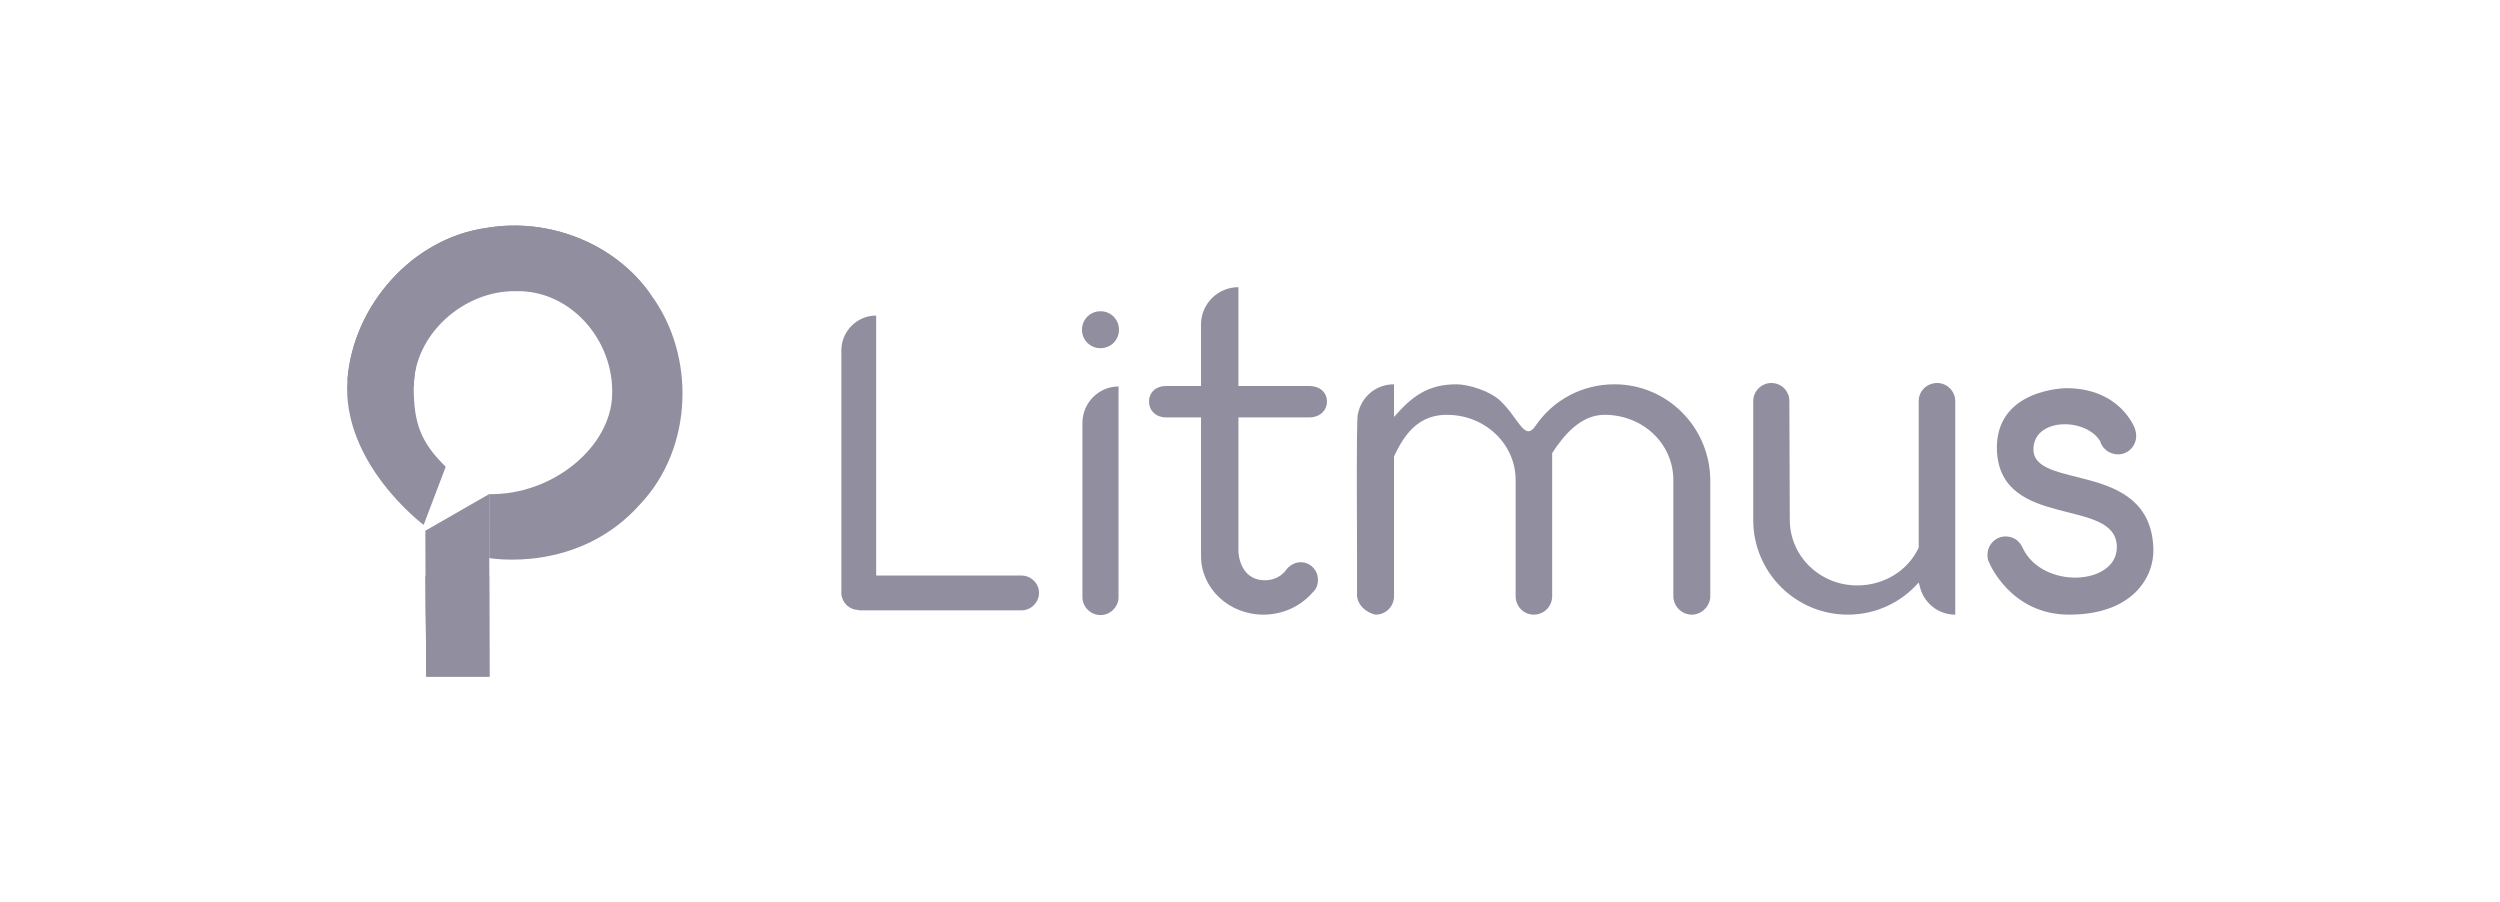
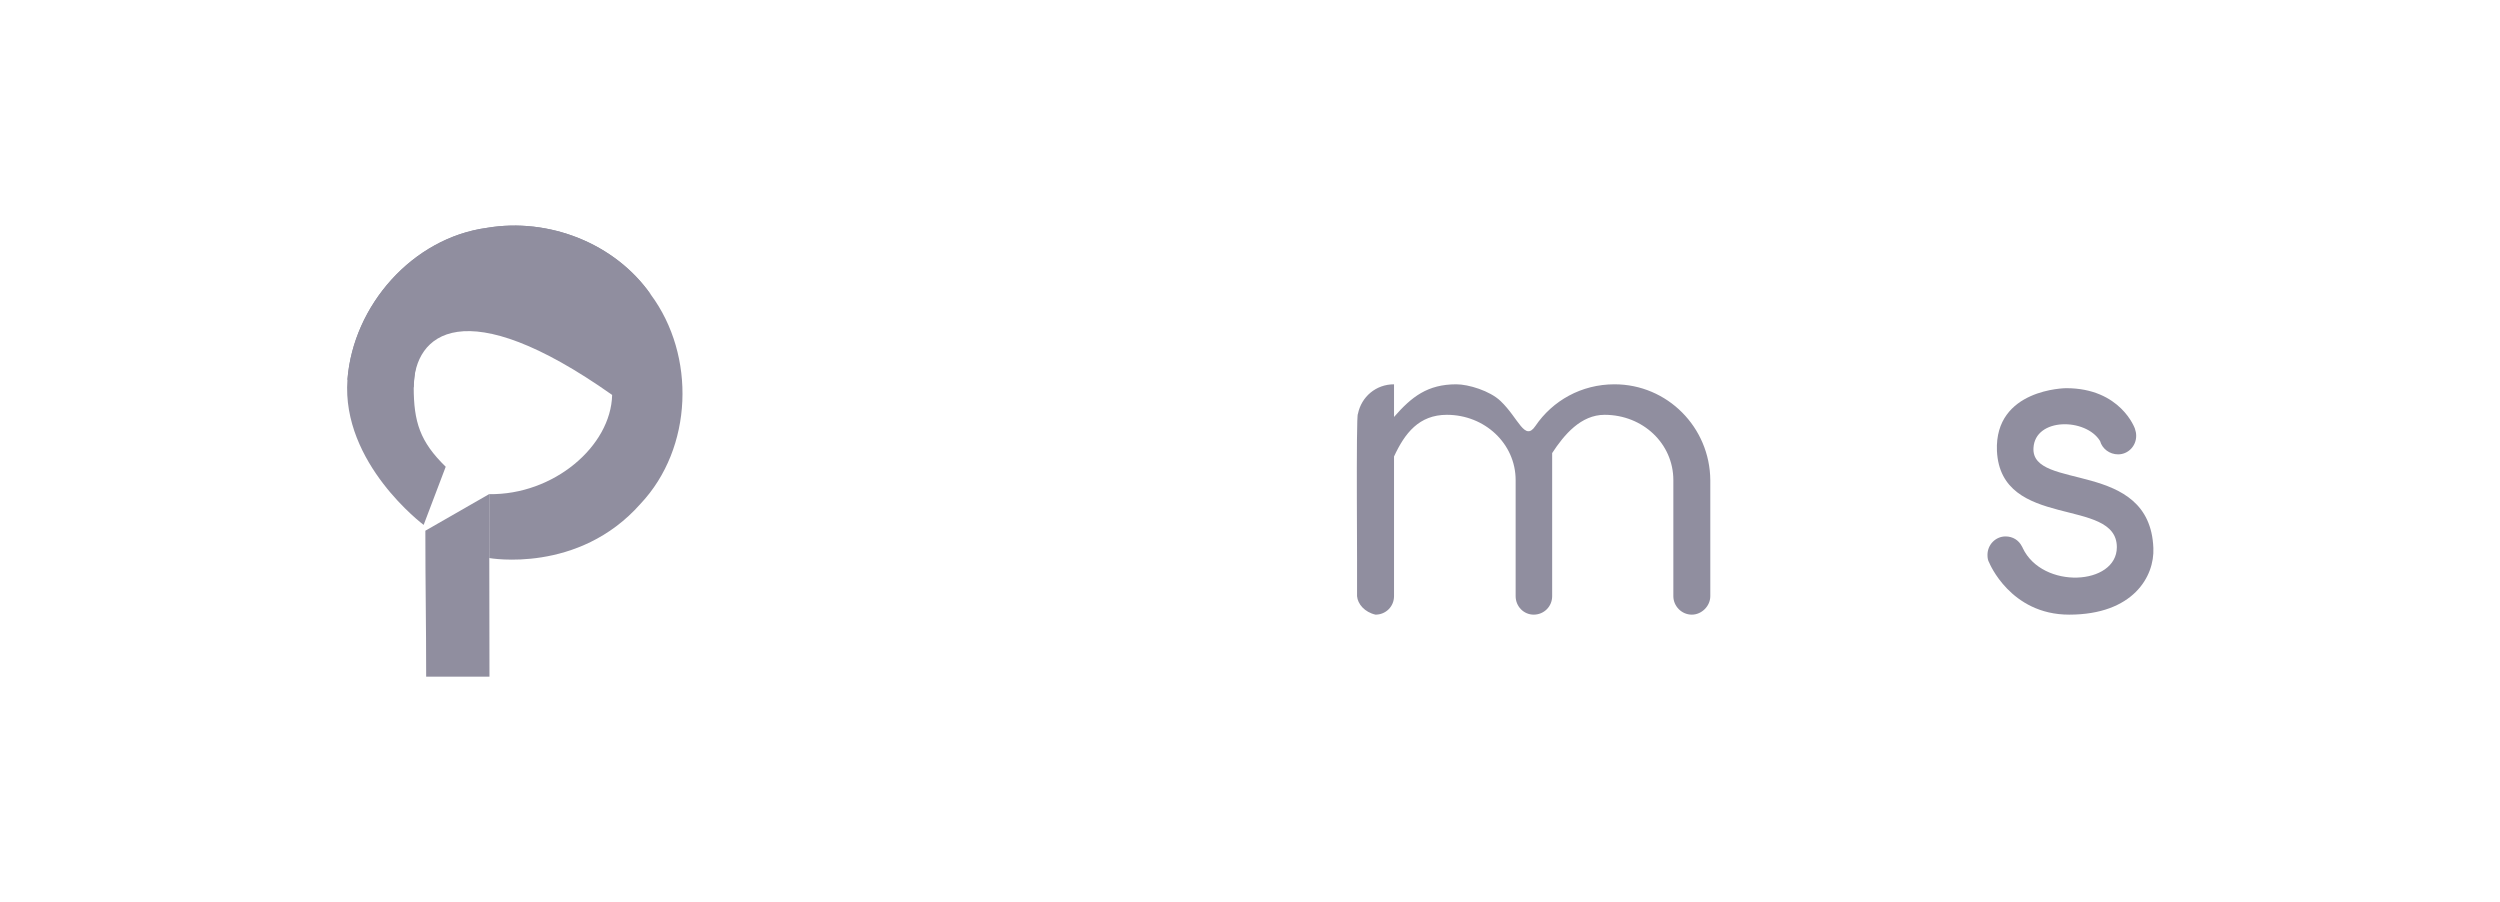
<svg xmlns="http://www.w3.org/2000/svg" width="133" height="48" viewBox="0 0 133 48" fill="none">
  <g clipPath="url(#clip0_2780_91320)">
-     <path d="M46.612 30.619H54.339C54.842 30.619 55.276 31.03 55.276 31.533C55.276 32.059 54.842 32.471 54.339 32.471H45.674V32.448C45.194 32.448 44.806 32.082 44.76 31.602V18.639C44.76 17.633 45.583 16.787 46.612 16.787V30.619Z" fill="#908E9F" />
-     <path d="M57.562 17.541C57.562 18.09 57.997 18.524 58.546 18.524C59.094 18.524 59.529 18.09 59.529 17.541C59.529 16.993 59.094 16.558 58.546 16.558C57.997 16.558 57.562 16.993 57.562 17.541ZM59.506 31.762V20.559C58.454 20.559 57.585 21.428 57.585 22.503V31.762C57.585 32.288 58.02 32.722 58.546 32.722C59.071 32.722 59.506 32.288 59.506 31.762Z" fill="#908E9F" />
-     <path d="M65.884 22.205V29.338C65.884 29.384 65.93 30.87 67.302 30.87C67.759 30.87 68.171 30.664 68.422 30.322C68.582 30.093 68.879 29.91 69.199 29.91C69.702 29.91 70.114 30.322 70.114 30.847C70.114 31.122 70.023 31.35 69.817 31.533H69.817C69.199 32.242 68.262 32.699 67.21 32.699C65.381 32.699 63.895 31.305 63.895 29.59V22.205H62.043H62.02C61.518 22.205 61.129 21.862 61.129 21.359C61.129 20.856 61.518 20.536 62.02 20.536H62.043H63.895V17.176C63.941 16.124 64.81 15.278 65.884 15.278V20.536H69.679C70.182 20.536 70.594 20.856 70.594 21.359C70.594 21.862 70.182 22.205 69.679 22.205H65.884Z" fill="#908E9F" />
    <path d="M74.162 20.445V22.182C75.099 21.108 75.945 20.445 77.477 20.445C78.117 20.445 79.26 20.788 79.832 21.337C80.792 22.251 81.112 23.508 81.683 22.663C82.598 21.314 84.13 20.445 85.89 20.445C88.702 20.445 90.966 22.731 90.988 25.543V31.716C90.988 32.242 90.531 32.699 90.005 32.699C89.457 32.699 89.022 32.242 89.022 31.716V25.543C89.022 23.6 87.399 22.068 85.364 22.068C84.107 22.068 83.215 23.12 82.575 24.103V24.903V25.475V31.716C82.575 32.265 82.141 32.699 81.592 32.699C81.066 32.699 80.632 32.265 80.632 31.716V25.543C80.632 23.6 78.986 22.068 76.974 22.068C75.488 22.068 74.733 23.051 74.162 24.286V31.716C74.162 32.265 73.727 32.699 73.178 32.699C72.599 32.568 72.23 32.136 72.195 31.716C72.216 30.756 72.132 22.022 72.241 22.022C72.424 21.108 73.201 20.445 74.162 20.445Z" fill="#908E9F" />
-     <path d="M102.075 21.337L102.076 21.331C102.076 20.805 102.51 20.376 103.059 20.376C103.584 20.376 104.019 20.811 104.019 21.337V32.699C103.081 32.699 102.304 32.036 102.121 31.145C102.085 31.044 102.09 31.053 102.075 30.985C101.161 32.036 99.812 32.699 98.303 32.699C95.537 32.699 93.273 30.459 93.273 27.669V21.337C93.273 20.811 93.708 20.376 94.234 20.376C94.782 20.376 95.194 20.811 95.194 21.337L95.194 21.34L95.217 27.669C95.224 29.59 96.817 31.145 98.806 31.145C100.269 31.145 101.527 30.322 102.075 29.133L102.075 21.337Z" fill="#908E9F" />
    <path d="M108.181 23.829C108.043 26.138 114.376 24.4 114.559 29.155C114.628 30.664 113.485 32.699 110.078 32.699C106.946 32.699 105.826 29.933 105.826 29.933C105.757 29.819 105.734 29.681 105.734 29.521C105.734 28.973 106.169 28.538 106.695 28.538C107.083 28.538 107.403 28.744 107.563 29.064C107.586 29.11 107.609 29.133 107.609 29.155C108.661 31.373 112.616 31.145 112.616 29.11C112.616 26.412 106.443 28.218 106.237 23.989C106.1 20.674 109.918 20.651 109.918 20.651C112.822 20.651 113.576 22.8 113.576 22.8C113.622 22.937 113.645 23.051 113.645 23.188C113.645 23.737 113.21 24.172 112.685 24.172C112.227 24.172 111.839 23.874 111.724 23.463C110.97 22.228 108.272 22.205 108.181 23.829Z" fill="#908E9F" />
-     <path d="M26.025 26.289C29.449 26.34 32.502 23.743 32.566 21.01C32.675 18.113 30.361 15.418 27.44 15.49C24.687 15.449 22.037 17.765 22.009 20.579C21.419 21.517 20.515 21.706 18.484 20.192C18.792 16.25 21.942 12.657 25.909 12.121C29.179 11.569 32.713 12.932 34.625 15.675C37.028 18.919 36.871 23.836 34.076 26.802C30.772 30.547 26.027 29.688 26.027 29.688L26.025 26.289Z" fill="#908E9F" />
+     <path d="M26.025 26.289C29.449 26.34 32.502 23.743 32.566 21.01C24.687 15.449 22.037 17.765 22.009 20.579C21.419 21.517 20.515 21.706 18.484 20.192C18.792 16.25 21.942 12.657 25.909 12.121C29.179 11.569 32.713 12.932 34.625 15.675C37.028 18.919 36.871 23.836 34.076 26.802C30.772 30.547 26.027 29.688 26.027 29.688L26.025 26.289Z" fill="#908E9F" />
    <path d="M22.629 28.234L26.025 26.285L26.04 36C24.515 36 24.136 36 22.672 36C22.672 33.027 22.629 31.207 22.629 28.234Z" fill="#908E9F" />
    <path d="M22.009 20.579C22.009 22.453 22.344 23.497 23.712 24.831L22.538 27.925C22.538 27.925 18.156 24.654 18.484 20.192C18.792 16.25 21.942 12.657 25.909 12.121C29.179 11.569 32.713 12.932 34.625 15.675C31.931 13.3 22.418 12.25 22.009 20.579Z" fill="#908E9F" />
-     <path d="M22.629 30.621H26.025L26.04 36H22.672C22.672 33.027 22.629 33.594 22.629 30.621Z" fill="#908E9F" />
  </g>
  <defs>
    <clipPath id="clip0_2780_91320">
      <rect width="96.398" height="24" fill="white" transform="translate(18.467 12)" />
    </clipPath>
  </defs>
</svg>